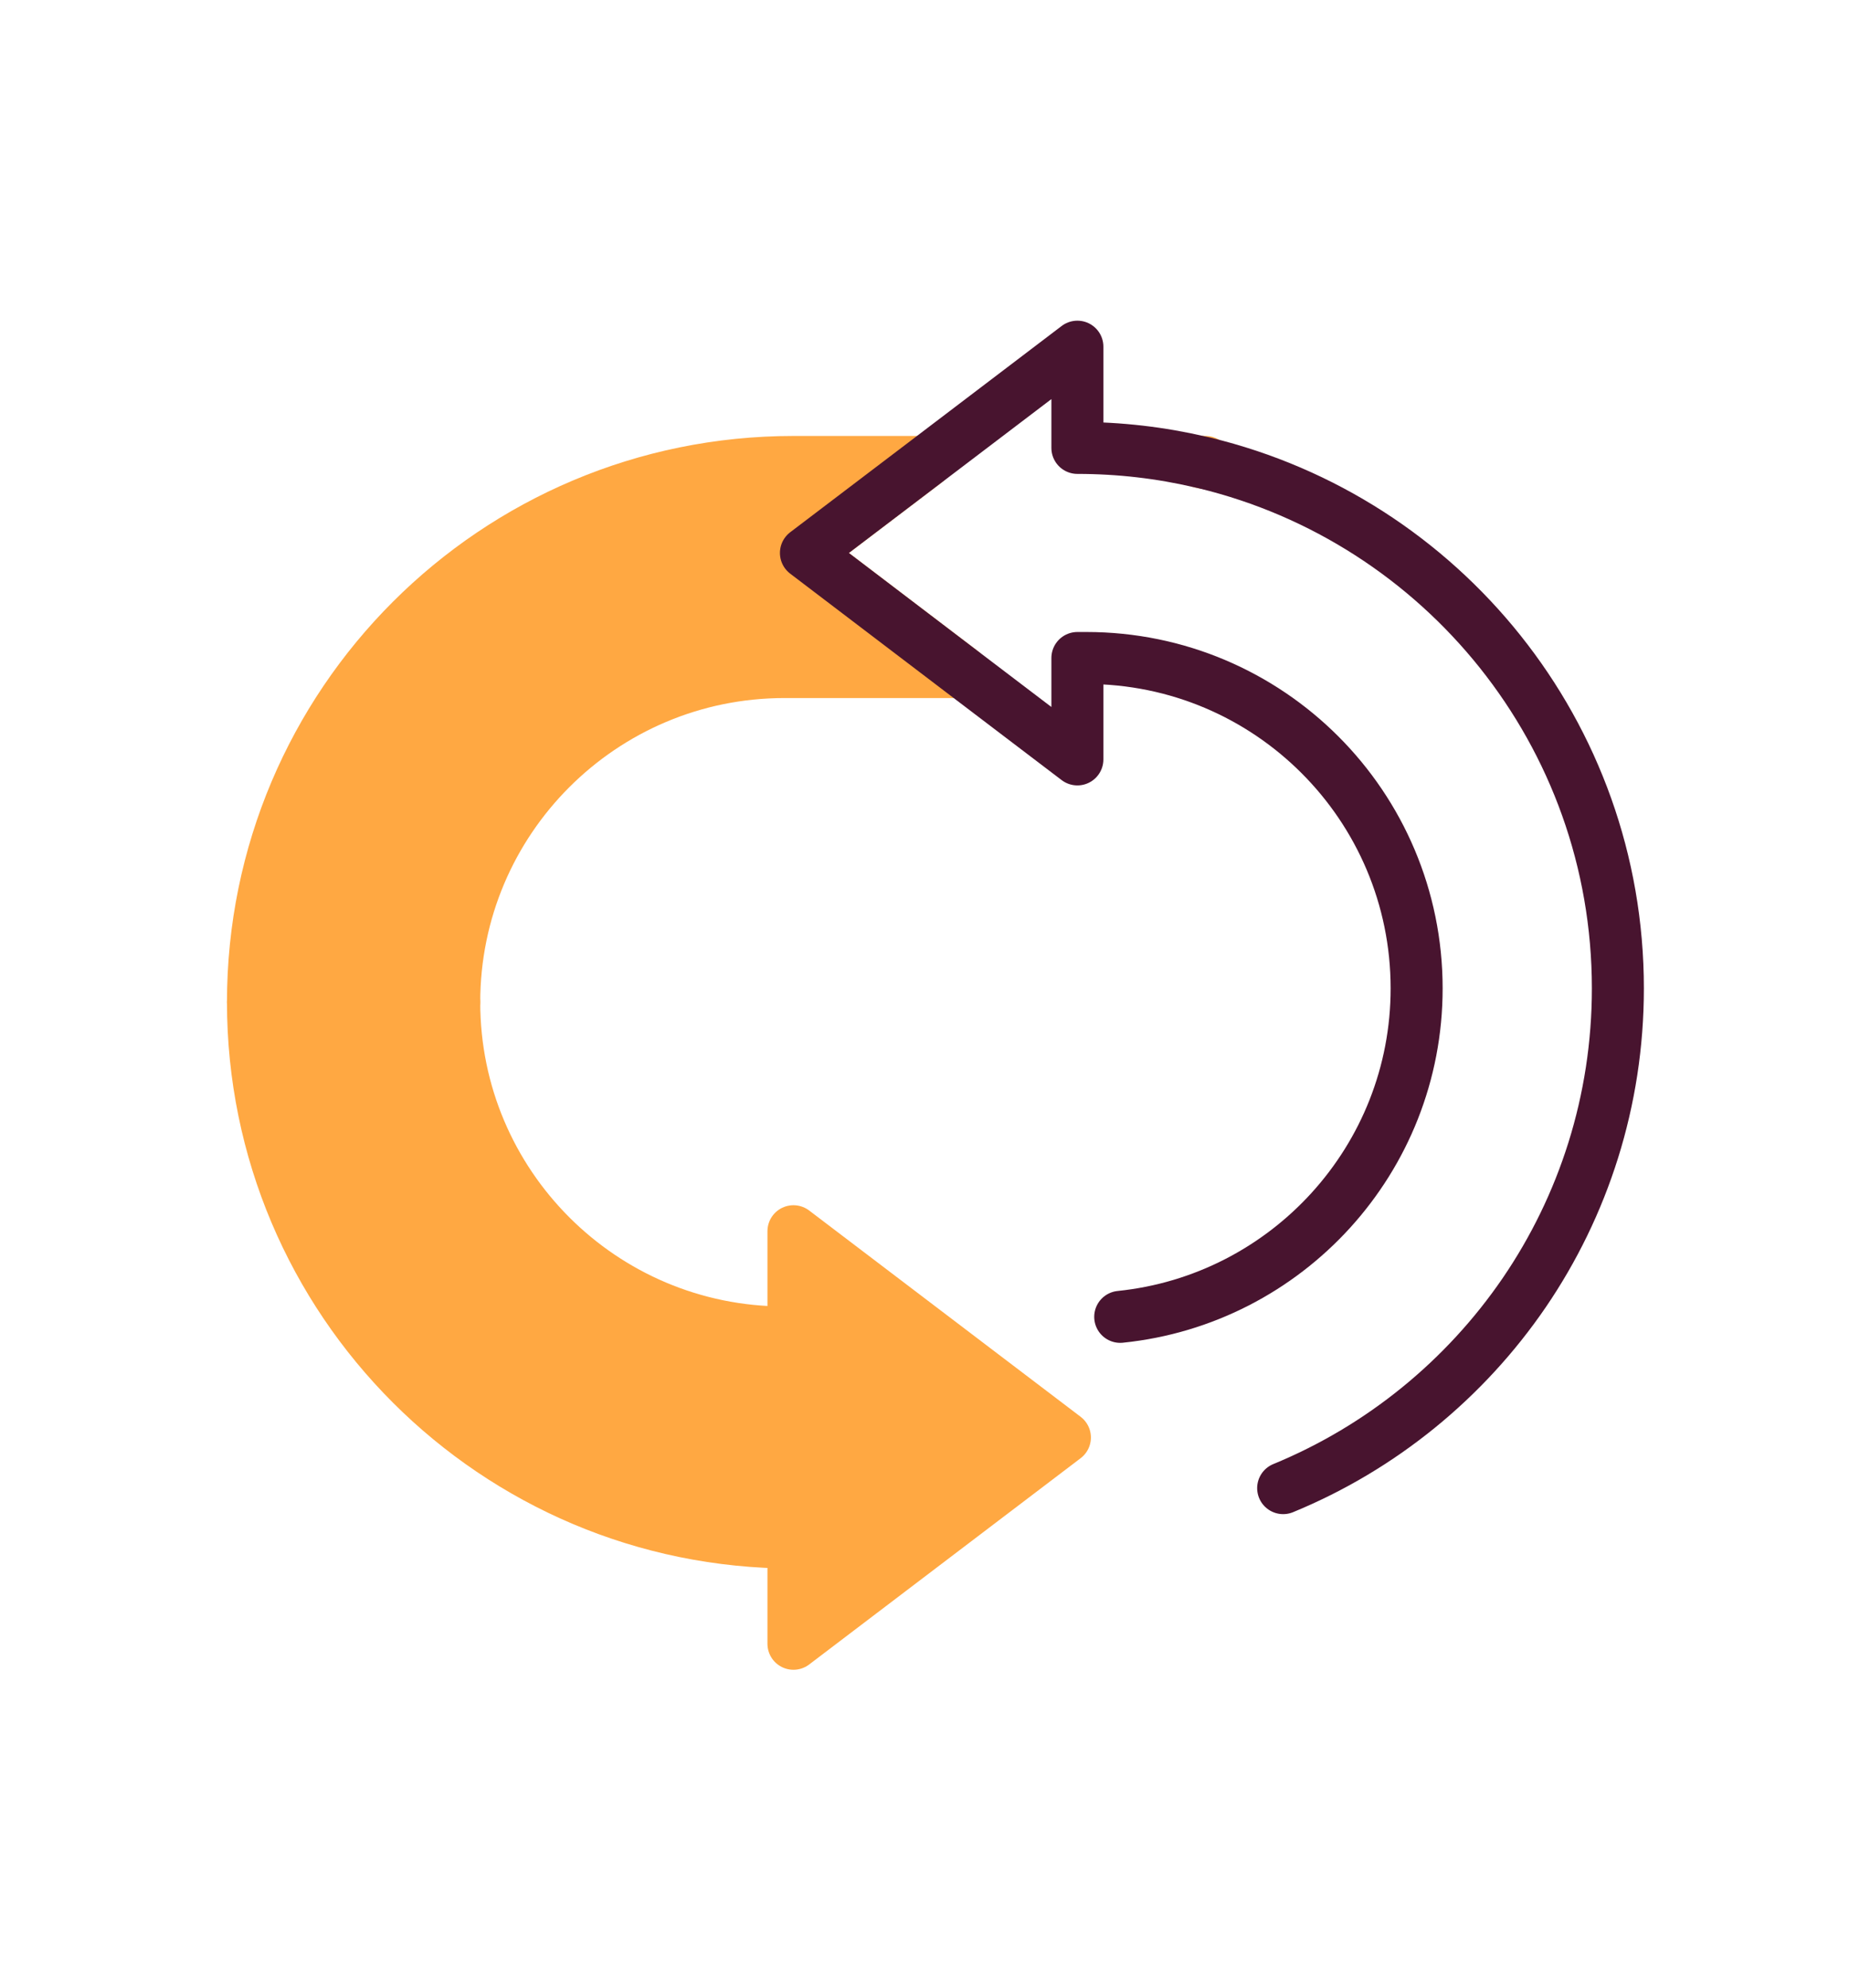
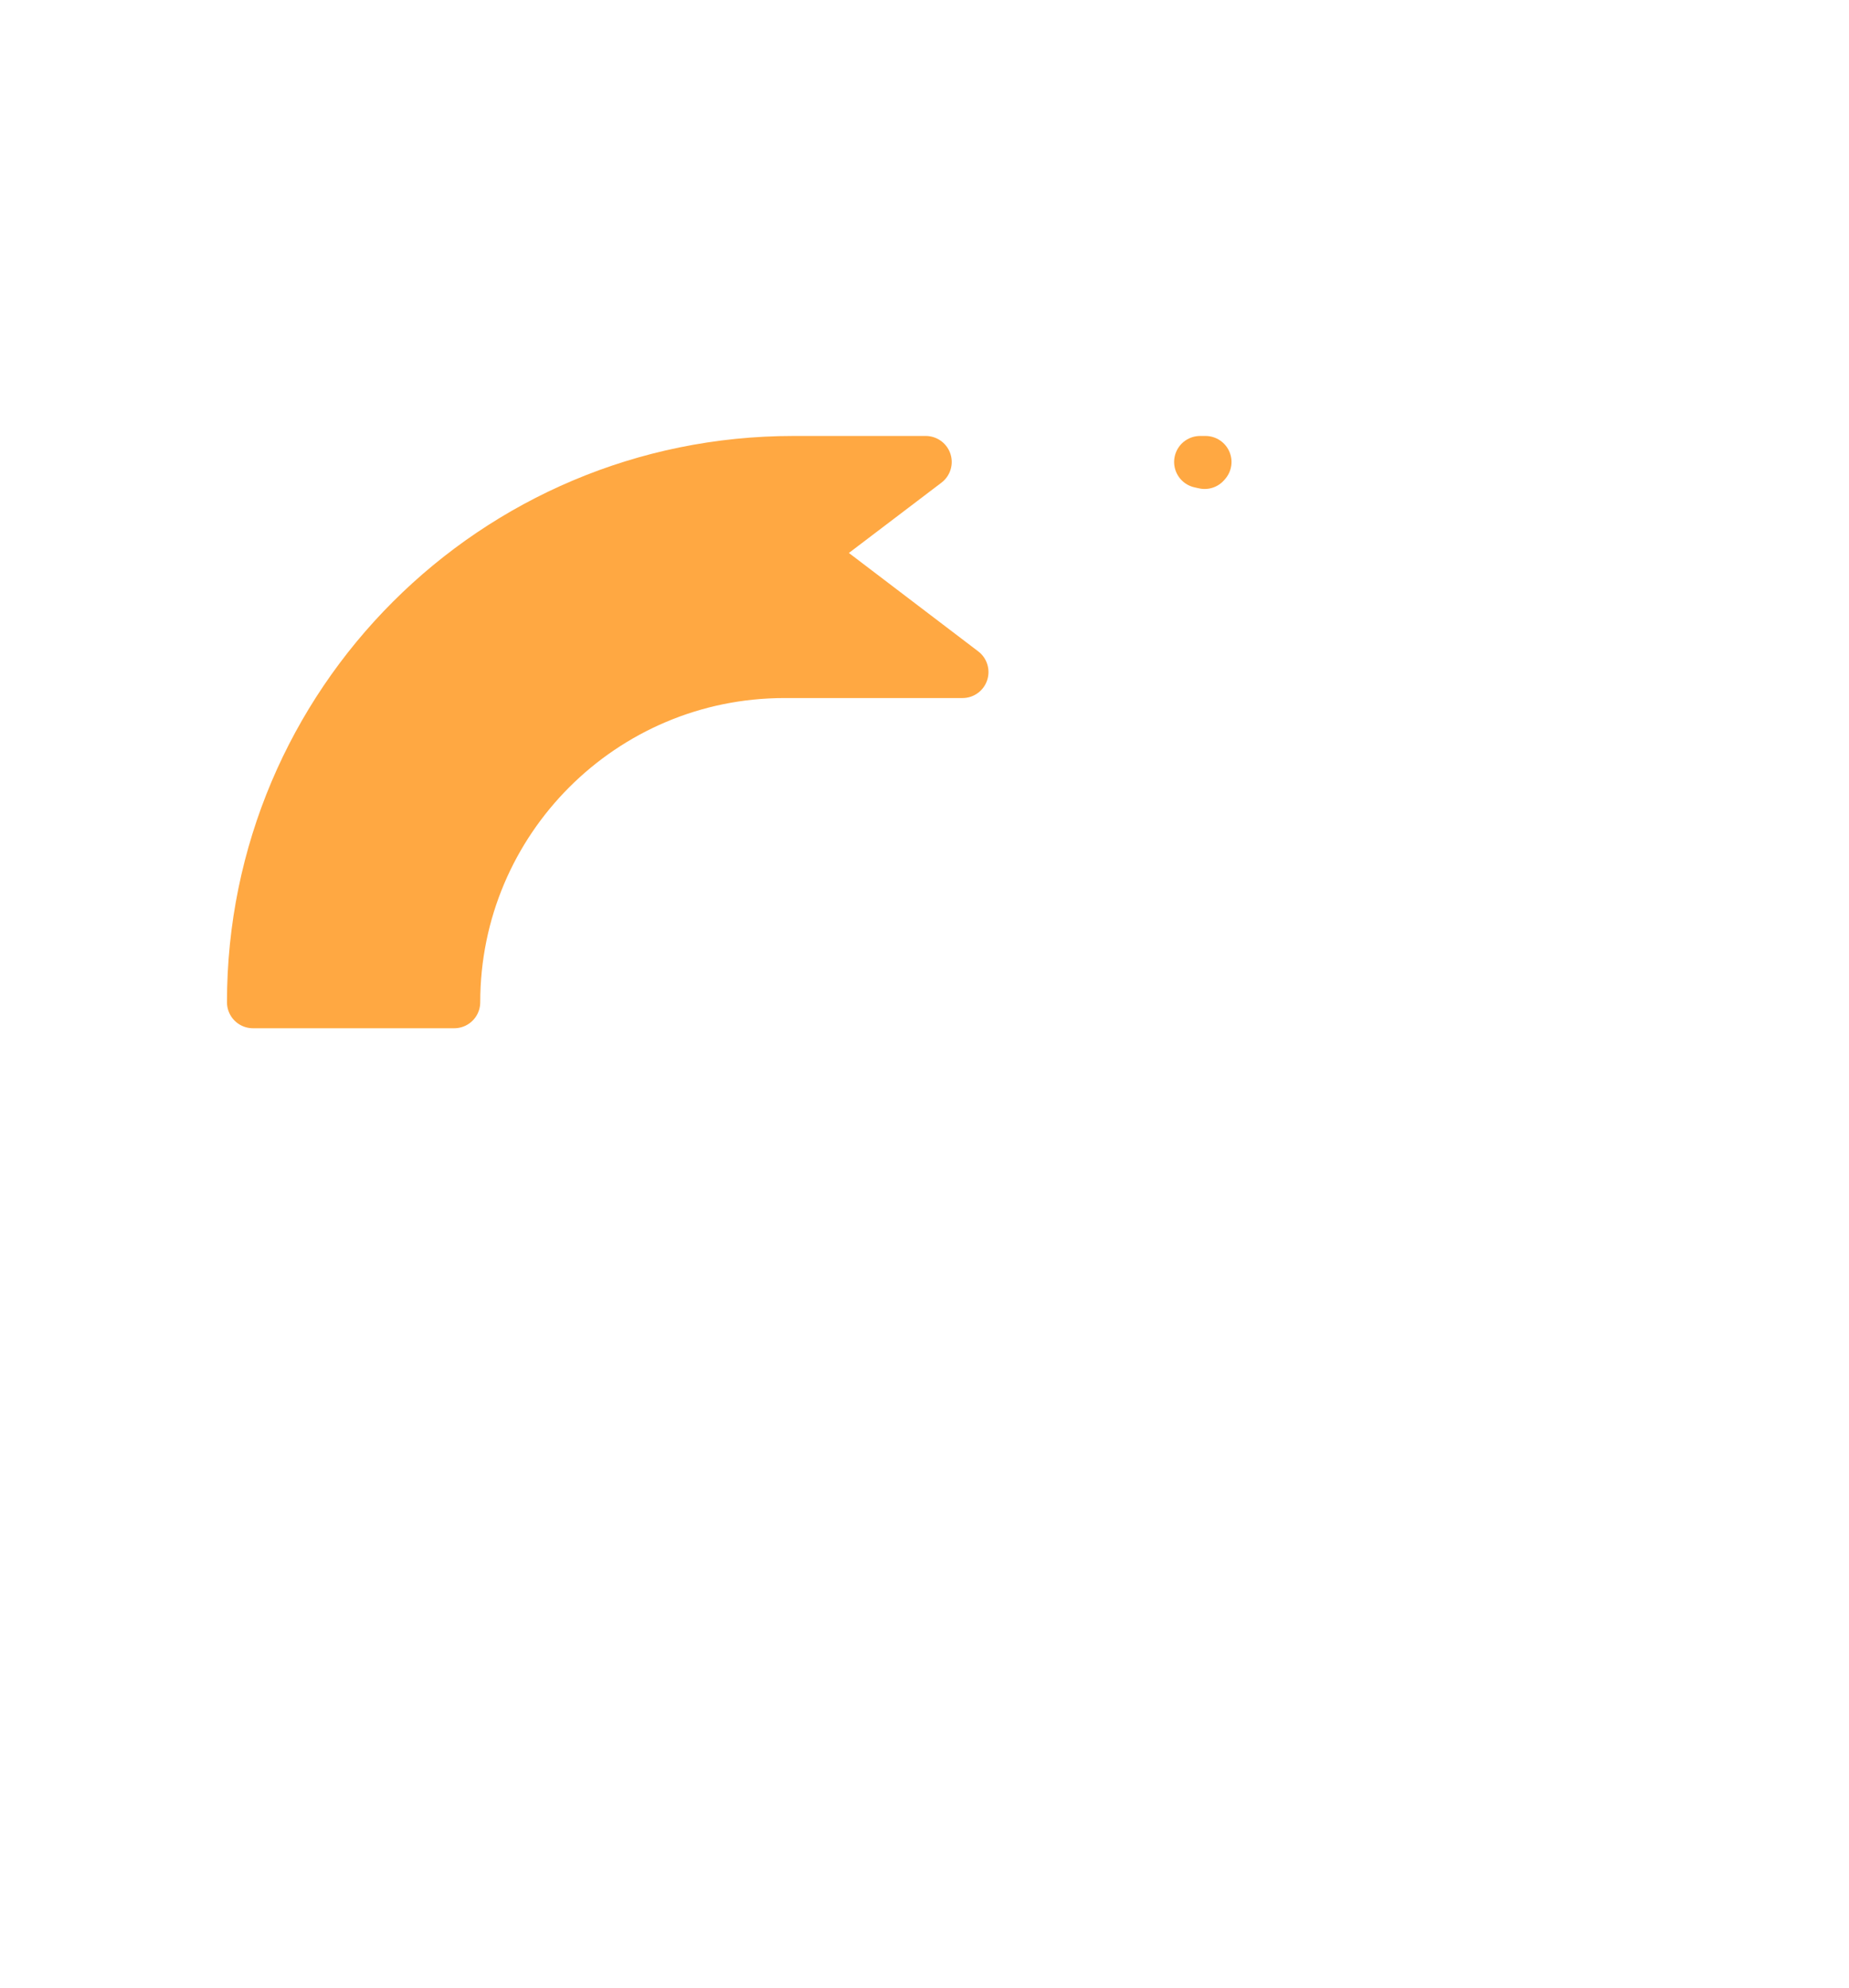
<svg xmlns="http://www.w3.org/2000/svg" width="80" height="86" viewBox="0 0 80 86" fill="none">
  <path d="M52.12 20.032C52.06 20.017 51.992 20.003 51.925 19.988H52.158L52.12 20.032Z" fill="#FFA842" stroke="#FFA842" stroke-width="2.25" stroke-miterlimit="10" stroke-linecap="round" stroke-linejoin="round" />
  <path d="M10.945 43.365C10.945 30.45 21.415 19.988 34.33 19.988H40.053L34.87 23.925L41.643 29.078H33.94C26.05 29.078 19.653 35.475 19.653 43.365H10.945Z" fill="#FFA842" stroke="#FFA842" stroke-width="2.25" stroke-miterlimit="10" stroke-linecap="round" stroke-linejoin="round" />
-   <path d="M55.518 64.388C59.77 62.64 63.393 59.67 65.95 55.928C68.508 52.178 70 47.64 70 42.765C70 31.747 62.38 22.508 52.12 20.032C52.06 20.017 51.993 20.003 51.925 19.988C50.223 19.59 48.445 19.38 46.615 19.38V15L40.053 19.988L34.87 23.925L41.643 29.078L46.615 32.858V28.47H47.005C50.95 28.47 54.52 30.067 57.108 32.655C59.695 35.242 61.293 38.82 61.293 42.765C61.293 50.16 55.668 56.242 48.468 56.977" stroke="#48142F" stroke-width="2.25" stroke-miterlimit="10" stroke-linecap="round" stroke-linejoin="round" />
-   <path d="M19.653 43.365C19.653 51.255 26.05 57.652 33.94 57.652H34.33V53.272L46.075 62.197L34.33 71.122V66.742C21.415 66.742 10.945 56.272 10.945 43.357H19.653V43.365Z" fill="#FFA842" stroke="#FFA842" stroke-width="2.25" stroke-miterlimit="10" stroke-linecap="round" stroke-linejoin="round" />
</svg>